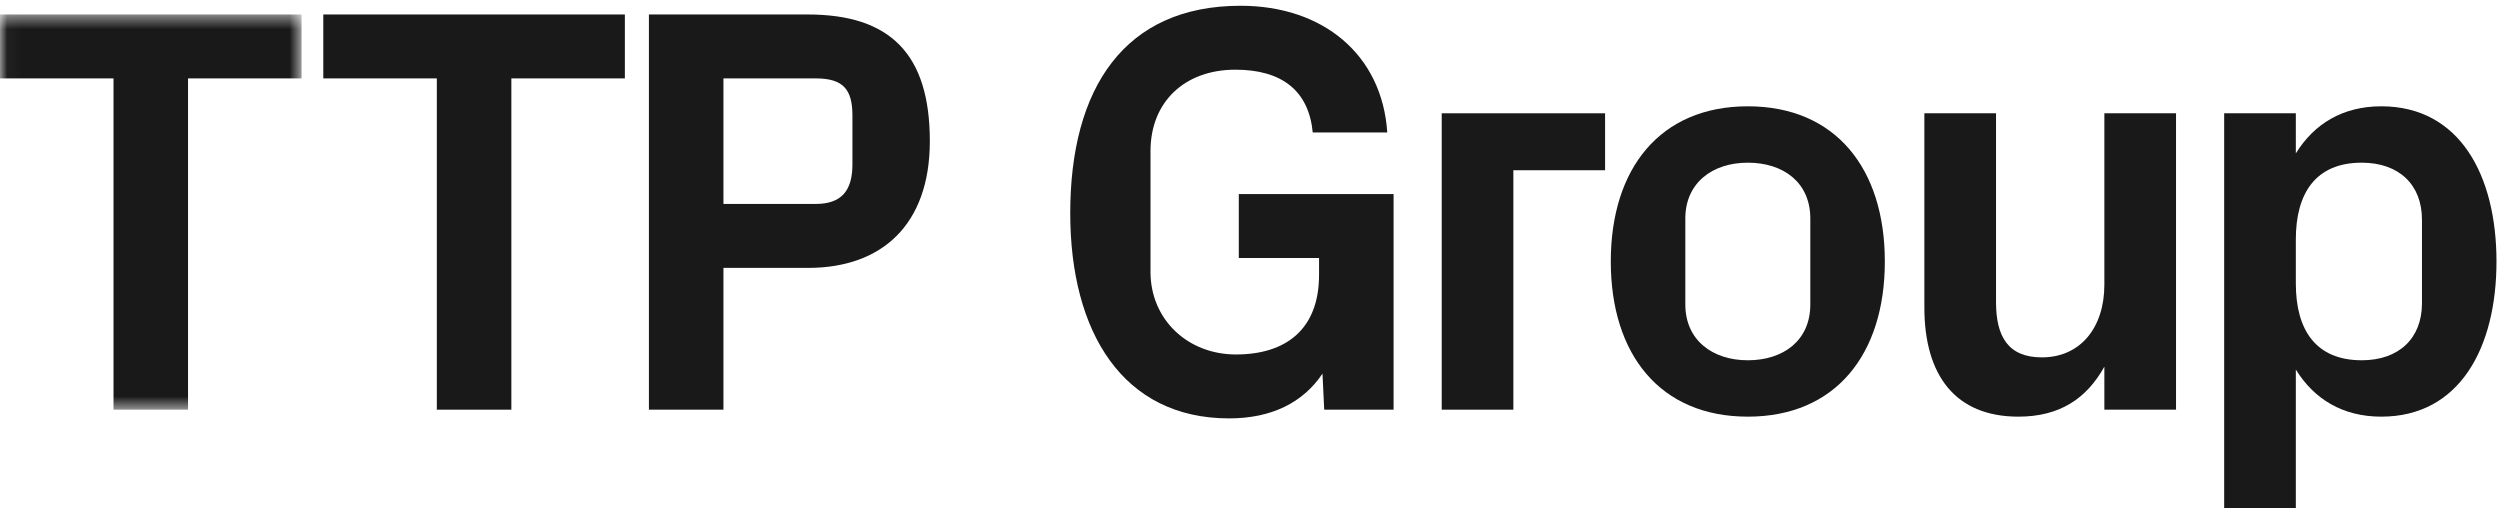
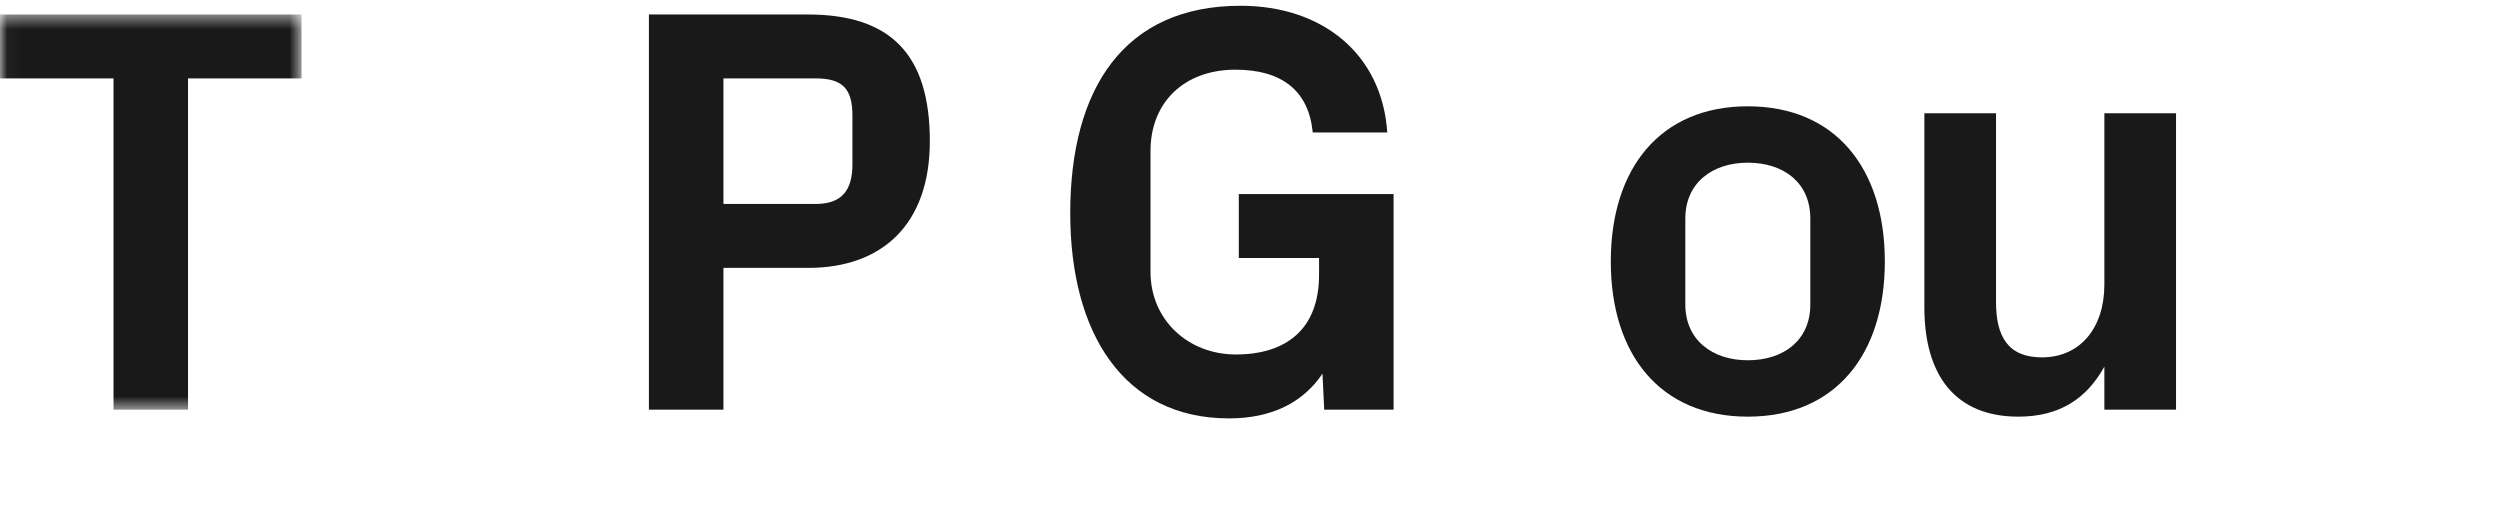
<svg xmlns="http://www.w3.org/2000/svg" xmlns:xlink="http://www.w3.org/1999/xlink" width="177px" height="36px" viewBox="0 0 177 36" version="1.1">
  <title>A8272CD0-1258-4DEE-AEB0-9428FC1D730D</title>
  <desc>Created with sketchtool.</desc>
  <defs>
    <polygon id="path-1" points="0.034 0.454 21.35 0.454 21.35 28.434 0.034 28.434" />
  </defs>
  <g id="Page-1" stroke="none" stroke-width="1" fill="none" fill-rule="evenodd">
    <g id="ttp-Group-Homepage-Option-3" transform="translate(-21, -30)">
      <g id="Group-3" transform="translate(21, 30)">
        <g stroke-width="1" transform="translate(0, 0.571)">
          <mask id="mask-2" fill="white">
            <use xlink:href="#path-1" />
          </mask>
          <g id="Clip-2" />
          <polyline id="Fill-1" fill="#1A1919" mask="url(#mask-2)" points="0 0.454 21.35 0.454 21.35 4.98 13.313 4.98 13.313 28.434 8.037 28.434 8.037 4.98 0 4.98 0 0.454" />
        </g>
-         <polyline id="Fill-4" fill="#1A1919" points="22.89 1.025 44.24 1.025 44.24 5.551 36.204 5.551 36.204 29.005 30.927 29.005 30.927 5.551 22.89 5.551 22.89 1.025" />
        <path d="M57.755,14.439 C59.581,14.439 60.352,13.493 60.352,11.641 L60.352,8.185 C60.352,6.333 59.703,5.551 57.755,5.551 L51.22,5.551 L51.22,14.439 L57.755,14.439 Z M51.22,18.966 L51.22,29.005 L45.943,29.005 L45.943,1.025 L57.186,1.025 C63.031,1.025 65.832,3.823 65.832,9.995 C65.832,15.921 62.422,18.966 57.227,18.966 L51.22,18.966 Z" id="Fill-5" fill="#1A1919" />
        <path d="M75.773,15.098 C75.773,6.21 79.629,0.408 87.829,0.408 C93.673,0.408 97.854,3.865 98.219,9.378 L92.942,9.378 C92.658,6.416 90.751,4.934 87.463,4.934 C83.891,4.934 81.456,7.198 81.456,10.695 L81.456,19.253 C81.456,22.627 84.094,25.096 87.503,25.096 C91.035,25.096 93.389,23.327 93.389,19.459 L93.389,18.266 L87.707,18.266 L87.707,13.74 L98.666,13.74 L98.666,29.005 L93.754,29.005 L93.632,26.454 C92.253,28.511 90.02,29.622 87.017,29.622 C79.507,29.622 75.773,23.533 75.773,15.098" id="Fill-6" fill="#1A1919" />
-         <polyline id="Fill-7" fill="#1A1919" points="102.073 8.021 113.64 8.021 113.64 12.053 107.146 12.053 107.146 29.005 102.073 29.005 102.073 8.021" />
        <path d="M128.17,15.468 C128.17,12.917 126.262,11.518 123.746,11.518 C121.229,11.518 119.321,12.958 119.321,15.468 L119.321,21.558 C119.321,24.067 121.229,25.507 123.746,25.507 C126.262,25.507 128.17,24.109 128.17,21.558 L128.17,15.468 Z M123.746,29.499 C117.535,29.499 114.044,25.096 114.044,18.513 C114.044,11.929 117.535,7.526 123.746,7.526 C129.955,7.526 133.446,11.929 133.446,18.513 C133.446,25.096 129.955,29.499 123.746,29.499 Z" id="Fill-8" fill="#1A1919" />
        <path d="M148.989,25.96 C147.732,28.223 145.824,29.499 142.901,29.499 C138.477,29.499 136.245,26.619 136.245,21.763 L136.245,8.021 L141.319,8.021 L141.319,21.393 C141.319,23.821 142.17,25.302 144.565,25.302 C147.285,25.302 148.989,23.203 148.989,20.158 L148.989,8.021 L154.063,8.021 L154.063,29.005 L148.989,29.005 L148.989,25.96" id="Fill-9" fill="#1A1919" />
-         <path d="M162.545,20.076 C162.545,23.368 163.965,25.507 167.213,25.507 C169.851,25.507 171.475,23.944 171.475,21.475 L171.475,15.55 C171.475,13.082 169.851,11.518 167.213,11.518 C163.965,11.518 162.545,13.657 162.545,16.949 L162.545,20.076 Z M157.471,36 L157.471,8.021 L162.545,8.021 L162.545,10.859 C163.844,8.761 165.873,7.526 168.593,7.526 C174.153,7.526 176.751,12.423 176.751,18.513 C176.751,24.602 174.153,29.499 168.593,29.499 C165.873,29.499 163.844,28.265 162.545,26.166 L162.545,36 L157.471,36 Z" id="Fill-10" fill="#1A1919" />
      </g>
    </g>
  </g>
</svg>